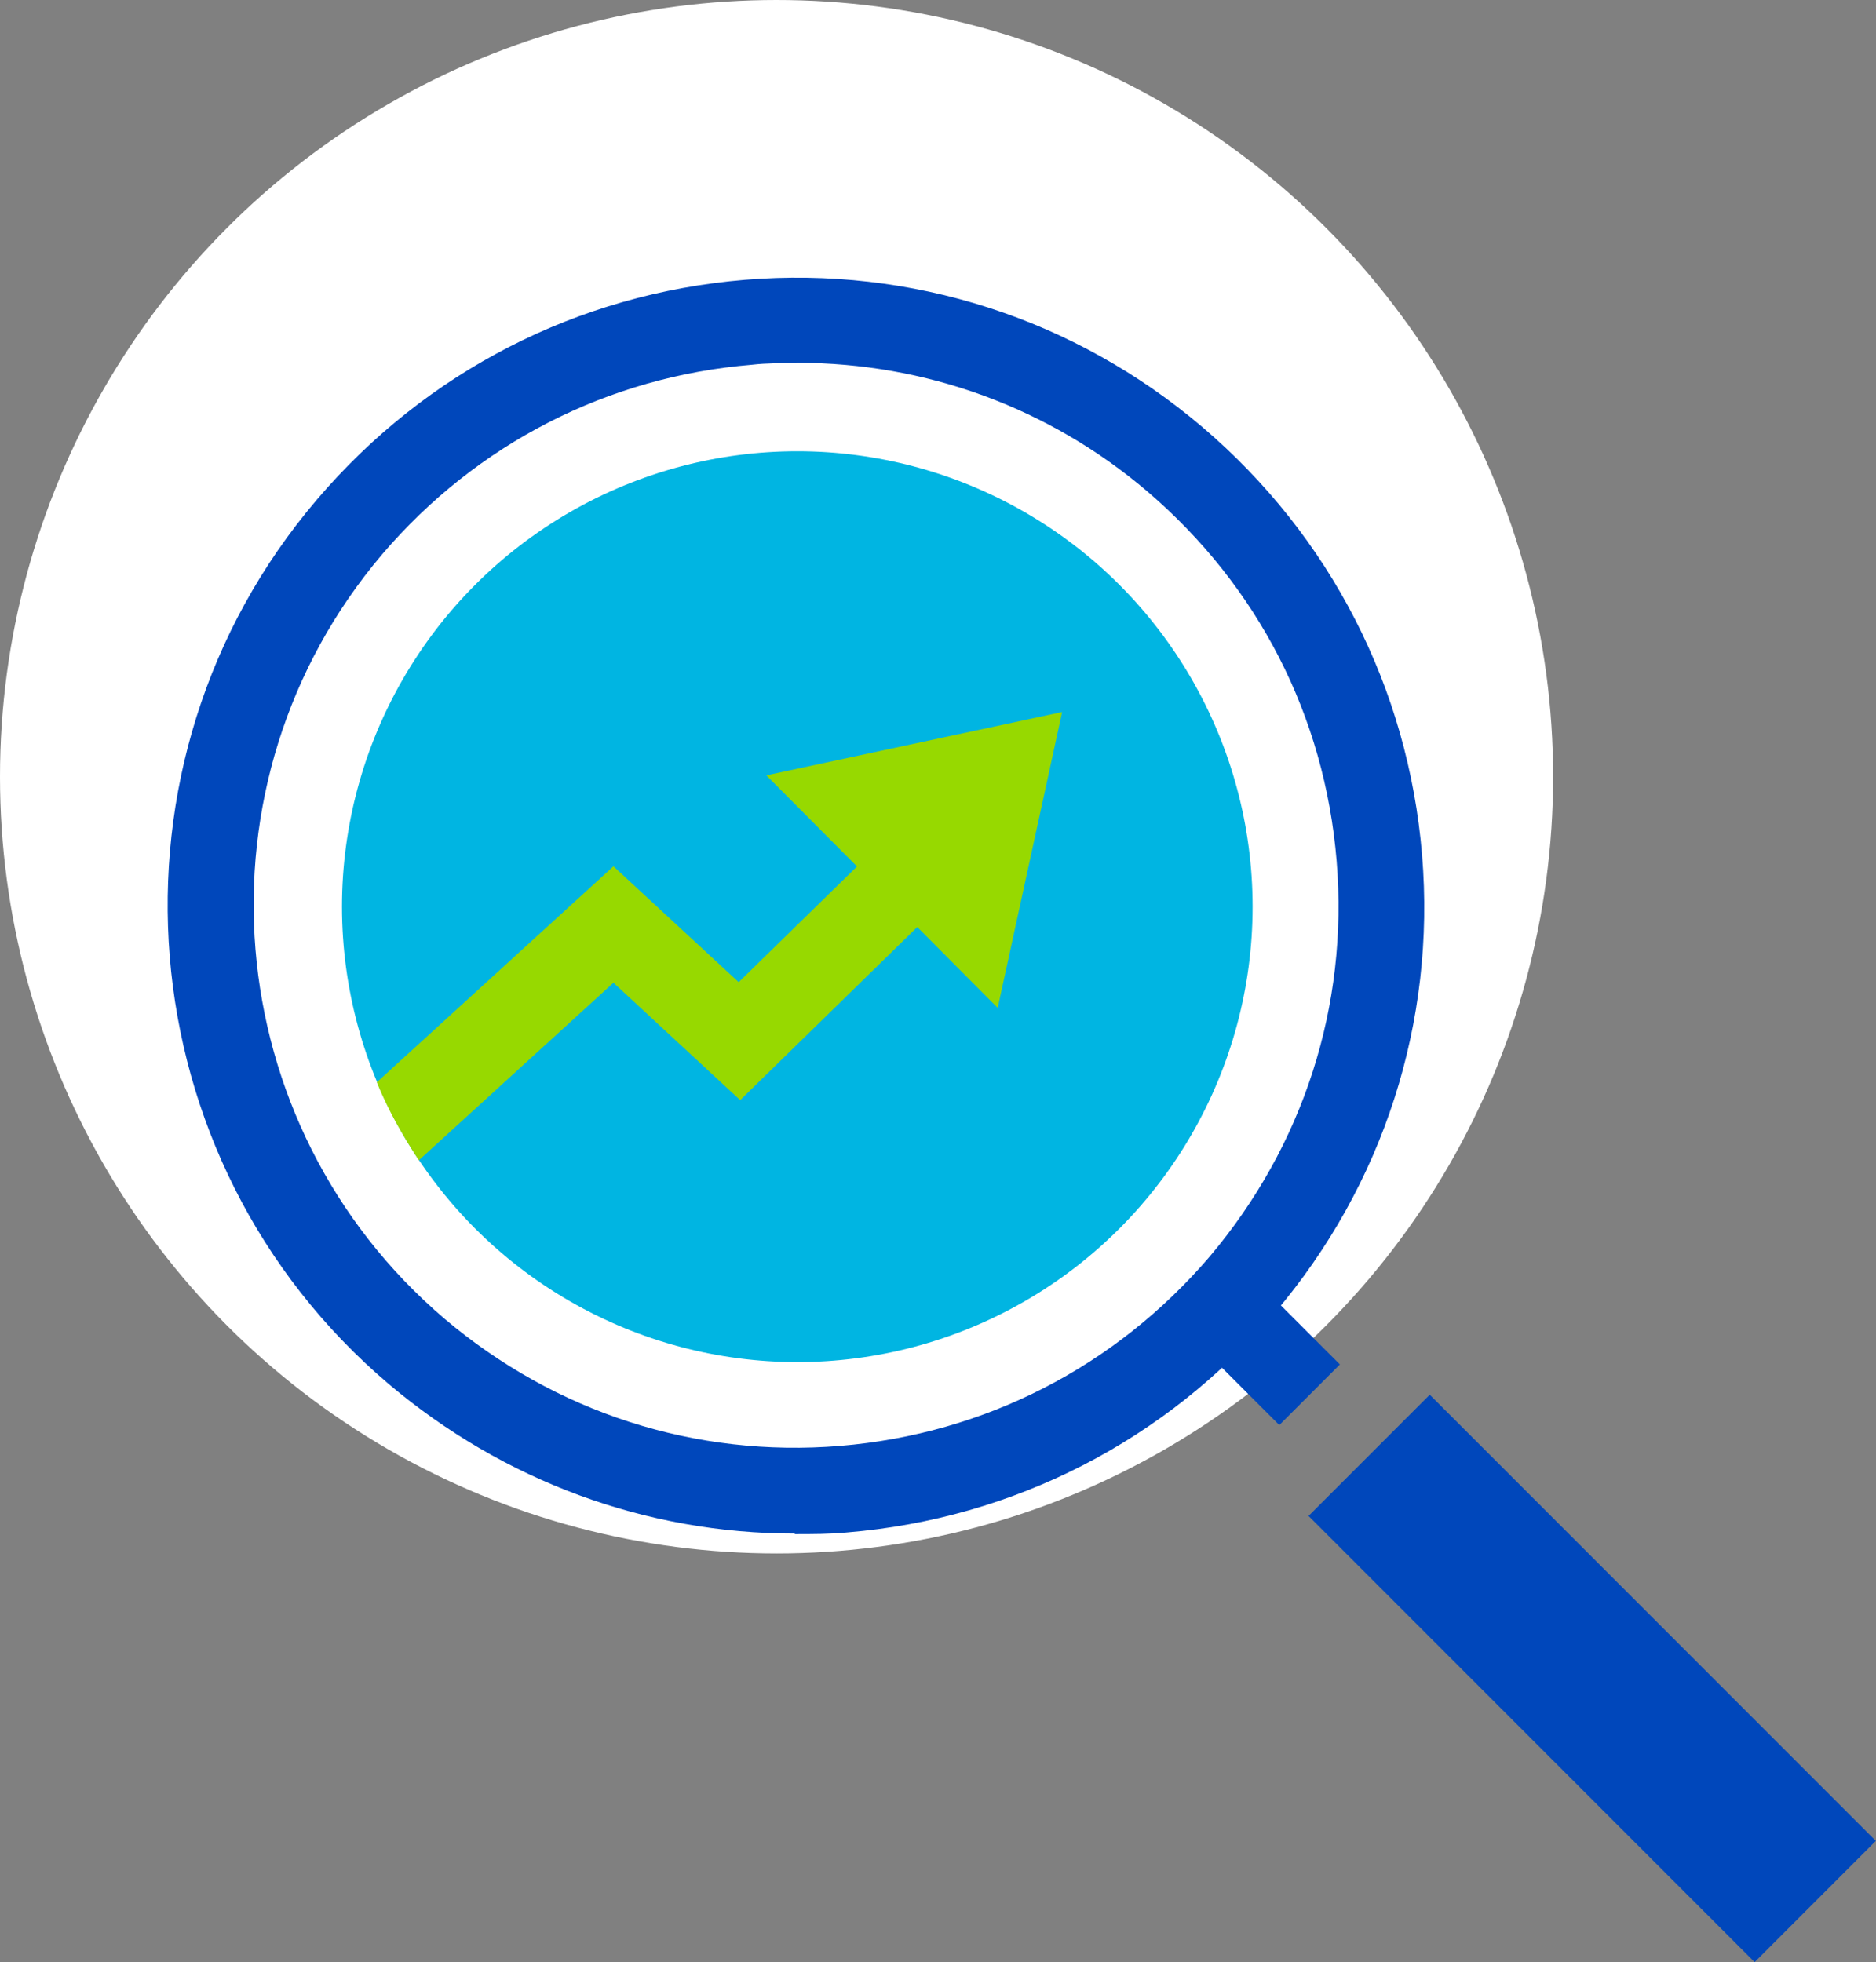
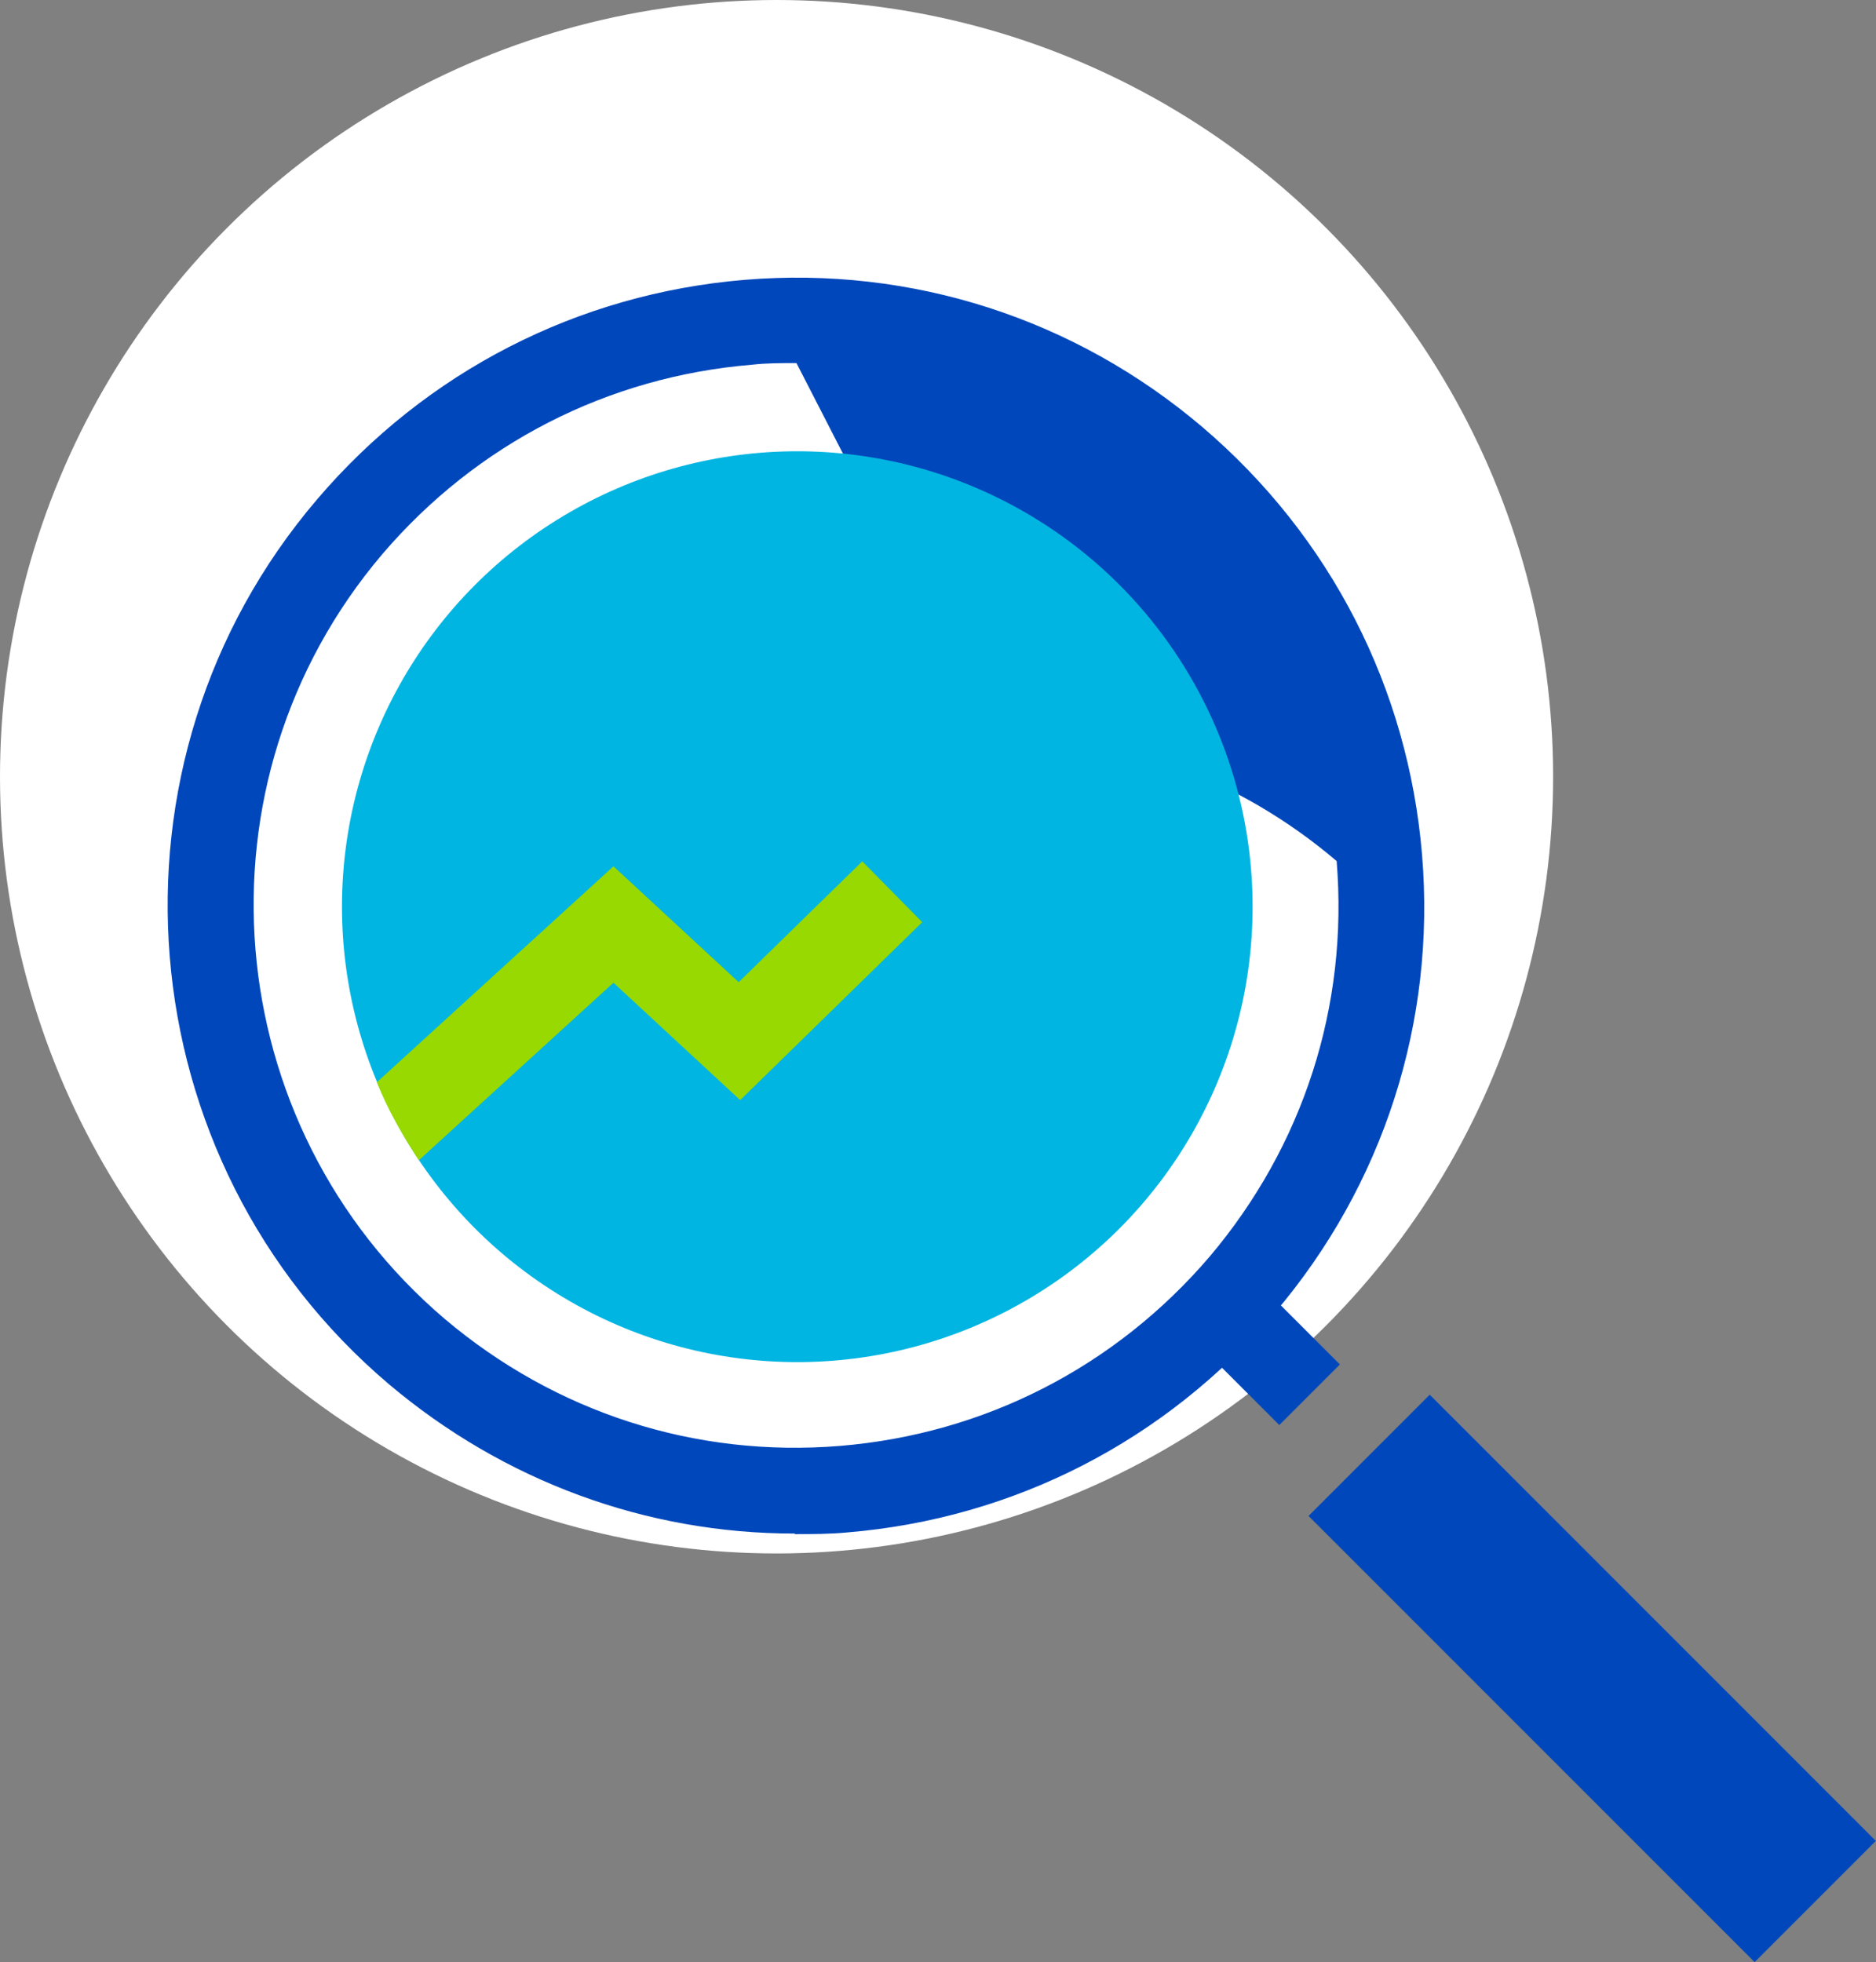
<svg xmlns="http://www.w3.org/2000/svg" id="Layer_2" viewBox="0 0 67.86 70.96">
  <rect x="0" y="0" width="67.86" height="70.96" fill="#808080" stroke="none" />
  <defs>
    <style>
      .cls-1 {
        fill: #00b5e2;
      }

      .cls-2 {
        fill: #fff;
      }

      .cls-3 {
        fill: #0047bb;
      }

      .cls-4 {
        fill: #97d900;
      }
    </style>
  </defs>
  <g id="Layer_2-2" data-name="Layer_2">
    <circle class="cls-2" cx="28.09" cy="28.09" r="28.09" />
    <g>
-       <path class="cls-3" d="M28.74,55.46c-5.36,0-10.51-1.89-14.67-5.4-9.55-8.09-10.73-22.48-2.6-32,3.94-4.62,9.43-7.44,15.47-7.94s11.94,1.4,16.56,5.33c4.62,3.94,7.44,9.43,7.94,15.47s-1.4,11.94-5.33,16.56c-3.94,4.62-9.43,7.44-15.47,7.94-.62.06-1.27.06-1.89.06v-.03ZM28.81,13.13c-.53,0-1.09,0-1.61.06-5.21.43-9.95,2.85-13.37,6.85-7.01,8.25-5.98,20.65,2.26,27.66,4,3.38,9.05,5.02,14.3,4.59,5.21-.43,9.95-2.85,13.37-6.85h0c3.38-4,5.02-9.05,4.59-14.3s-2.85-9.95-6.85-13.37c-3.57-3.04-8.03-4.65-12.65-4.65h-.03Z" />
+       <path class="cls-3" d="M28.74,55.46c-5.36,0-10.51-1.89-14.67-5.4-9.55-8.09-10.73-22.48-2.6-32,3.94-4.62,9.43-7.44,15.47-7.94s11.94,1.4,16.56,5.33c4.62,3.94,7.44,9.43,7.94,15.47s-1.4,11.94-5.33,16.56c-3.94,4.62-9.43,7.44-15.47,7.94-.62.06-1.27.06-1.89.06v-.03ZM28.81,13.13c-.53,0-1.09,0-1.61.06-5.21.43-9.95,2.85-13.37,6.85-7.01,8.25-5.98,20.65,2.26,27.66,4,3.38,9.05,5.02,14.3,4.59,5.21-.43,9.95-2.85,13.37-6.85h0c3.38-4,5.02-9.05,4.59-14.3c-3.57-3.04-8.03-4.65-12.65-4.65h-.03Z" />
      <circle class="cls-1" cx="28.84" cy="32.79" r="16.47" />
      <rect class="cls-3" x="44.54" y="47.34" width="3.1" height="3.63" transform="translate(-21.26 46.99) rotate(-45)" />
      <rect class="cls-3" x="54.49" y="49.29" width="6.2" height="22.82" transform="translate(-26.05 58.5) rotate(-45)" />
-       <polygon class="cls-4" points="38.42 25.75 27.72 28.04 36.09 36.45 38.42 25.75" />
      <path class="cls-4" d="M26.79,39.77l6.57-6.42-2.17-2.2-4.47,4.37-4.53-4.19-8.56,7.81c.4.99.93,1.92,1.52,2.82l7.04-6.42,4.59,4.25v-.03Z" />
    </g>
  </g>
</svg>